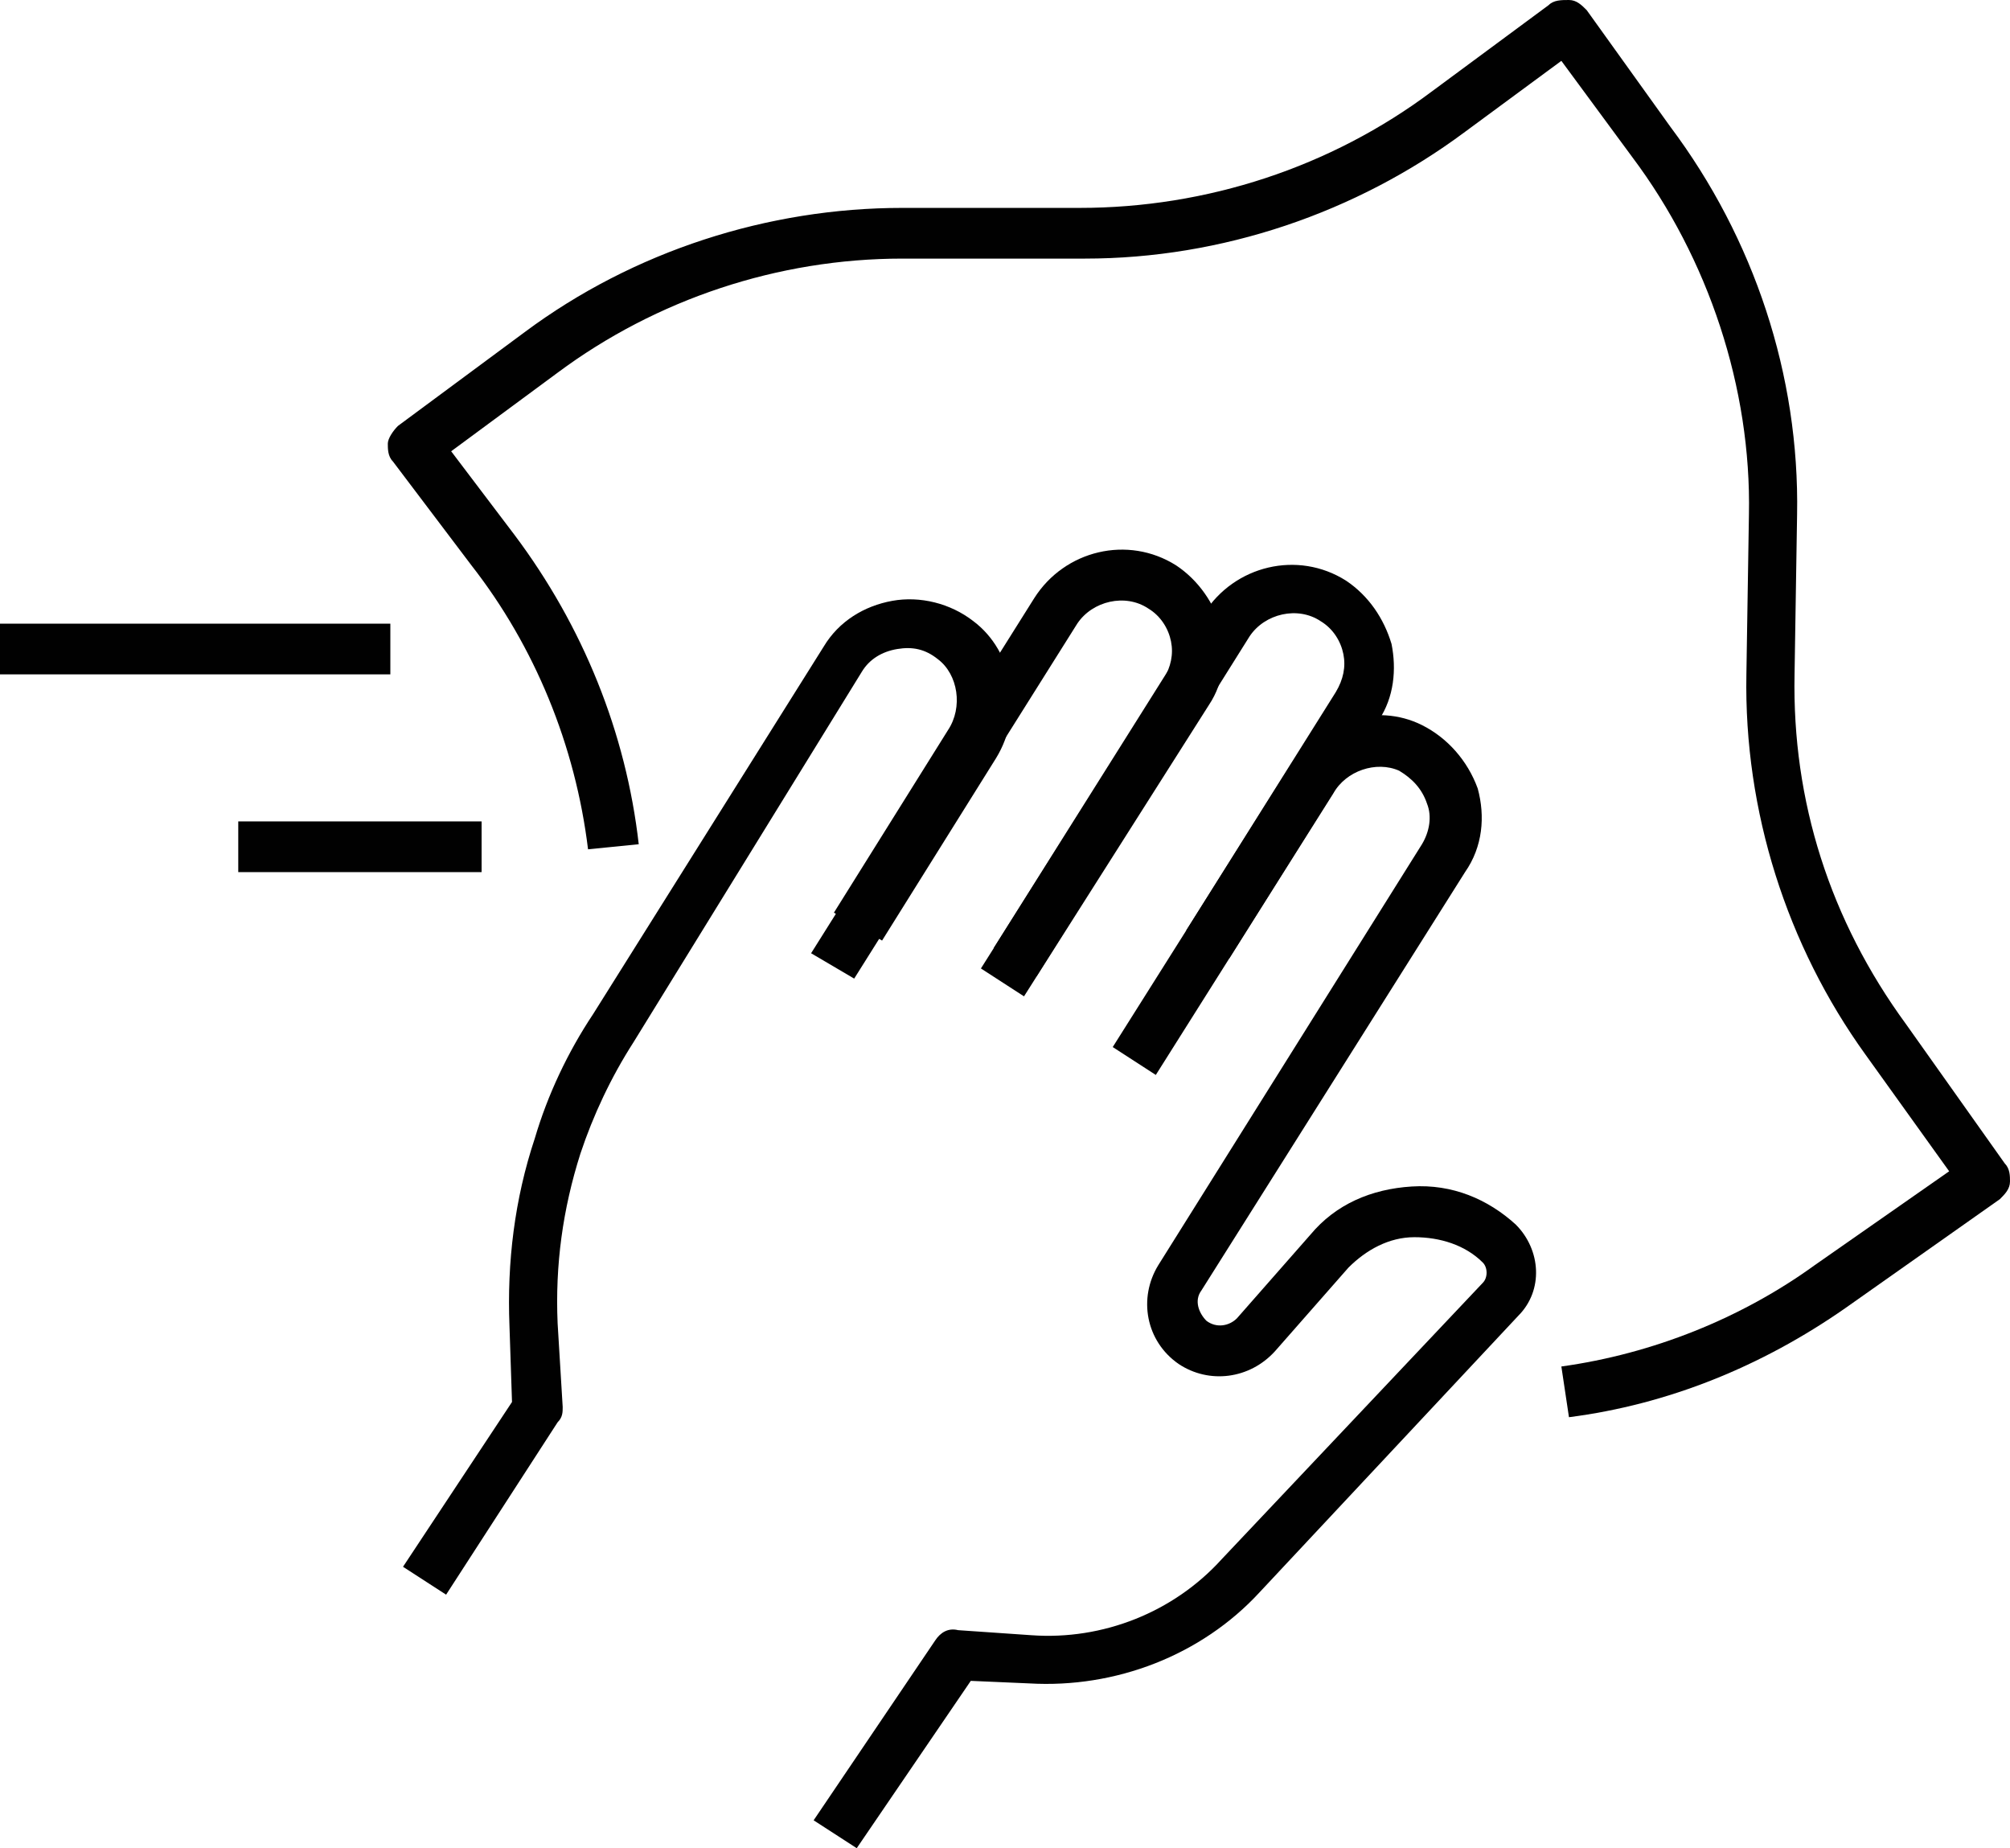
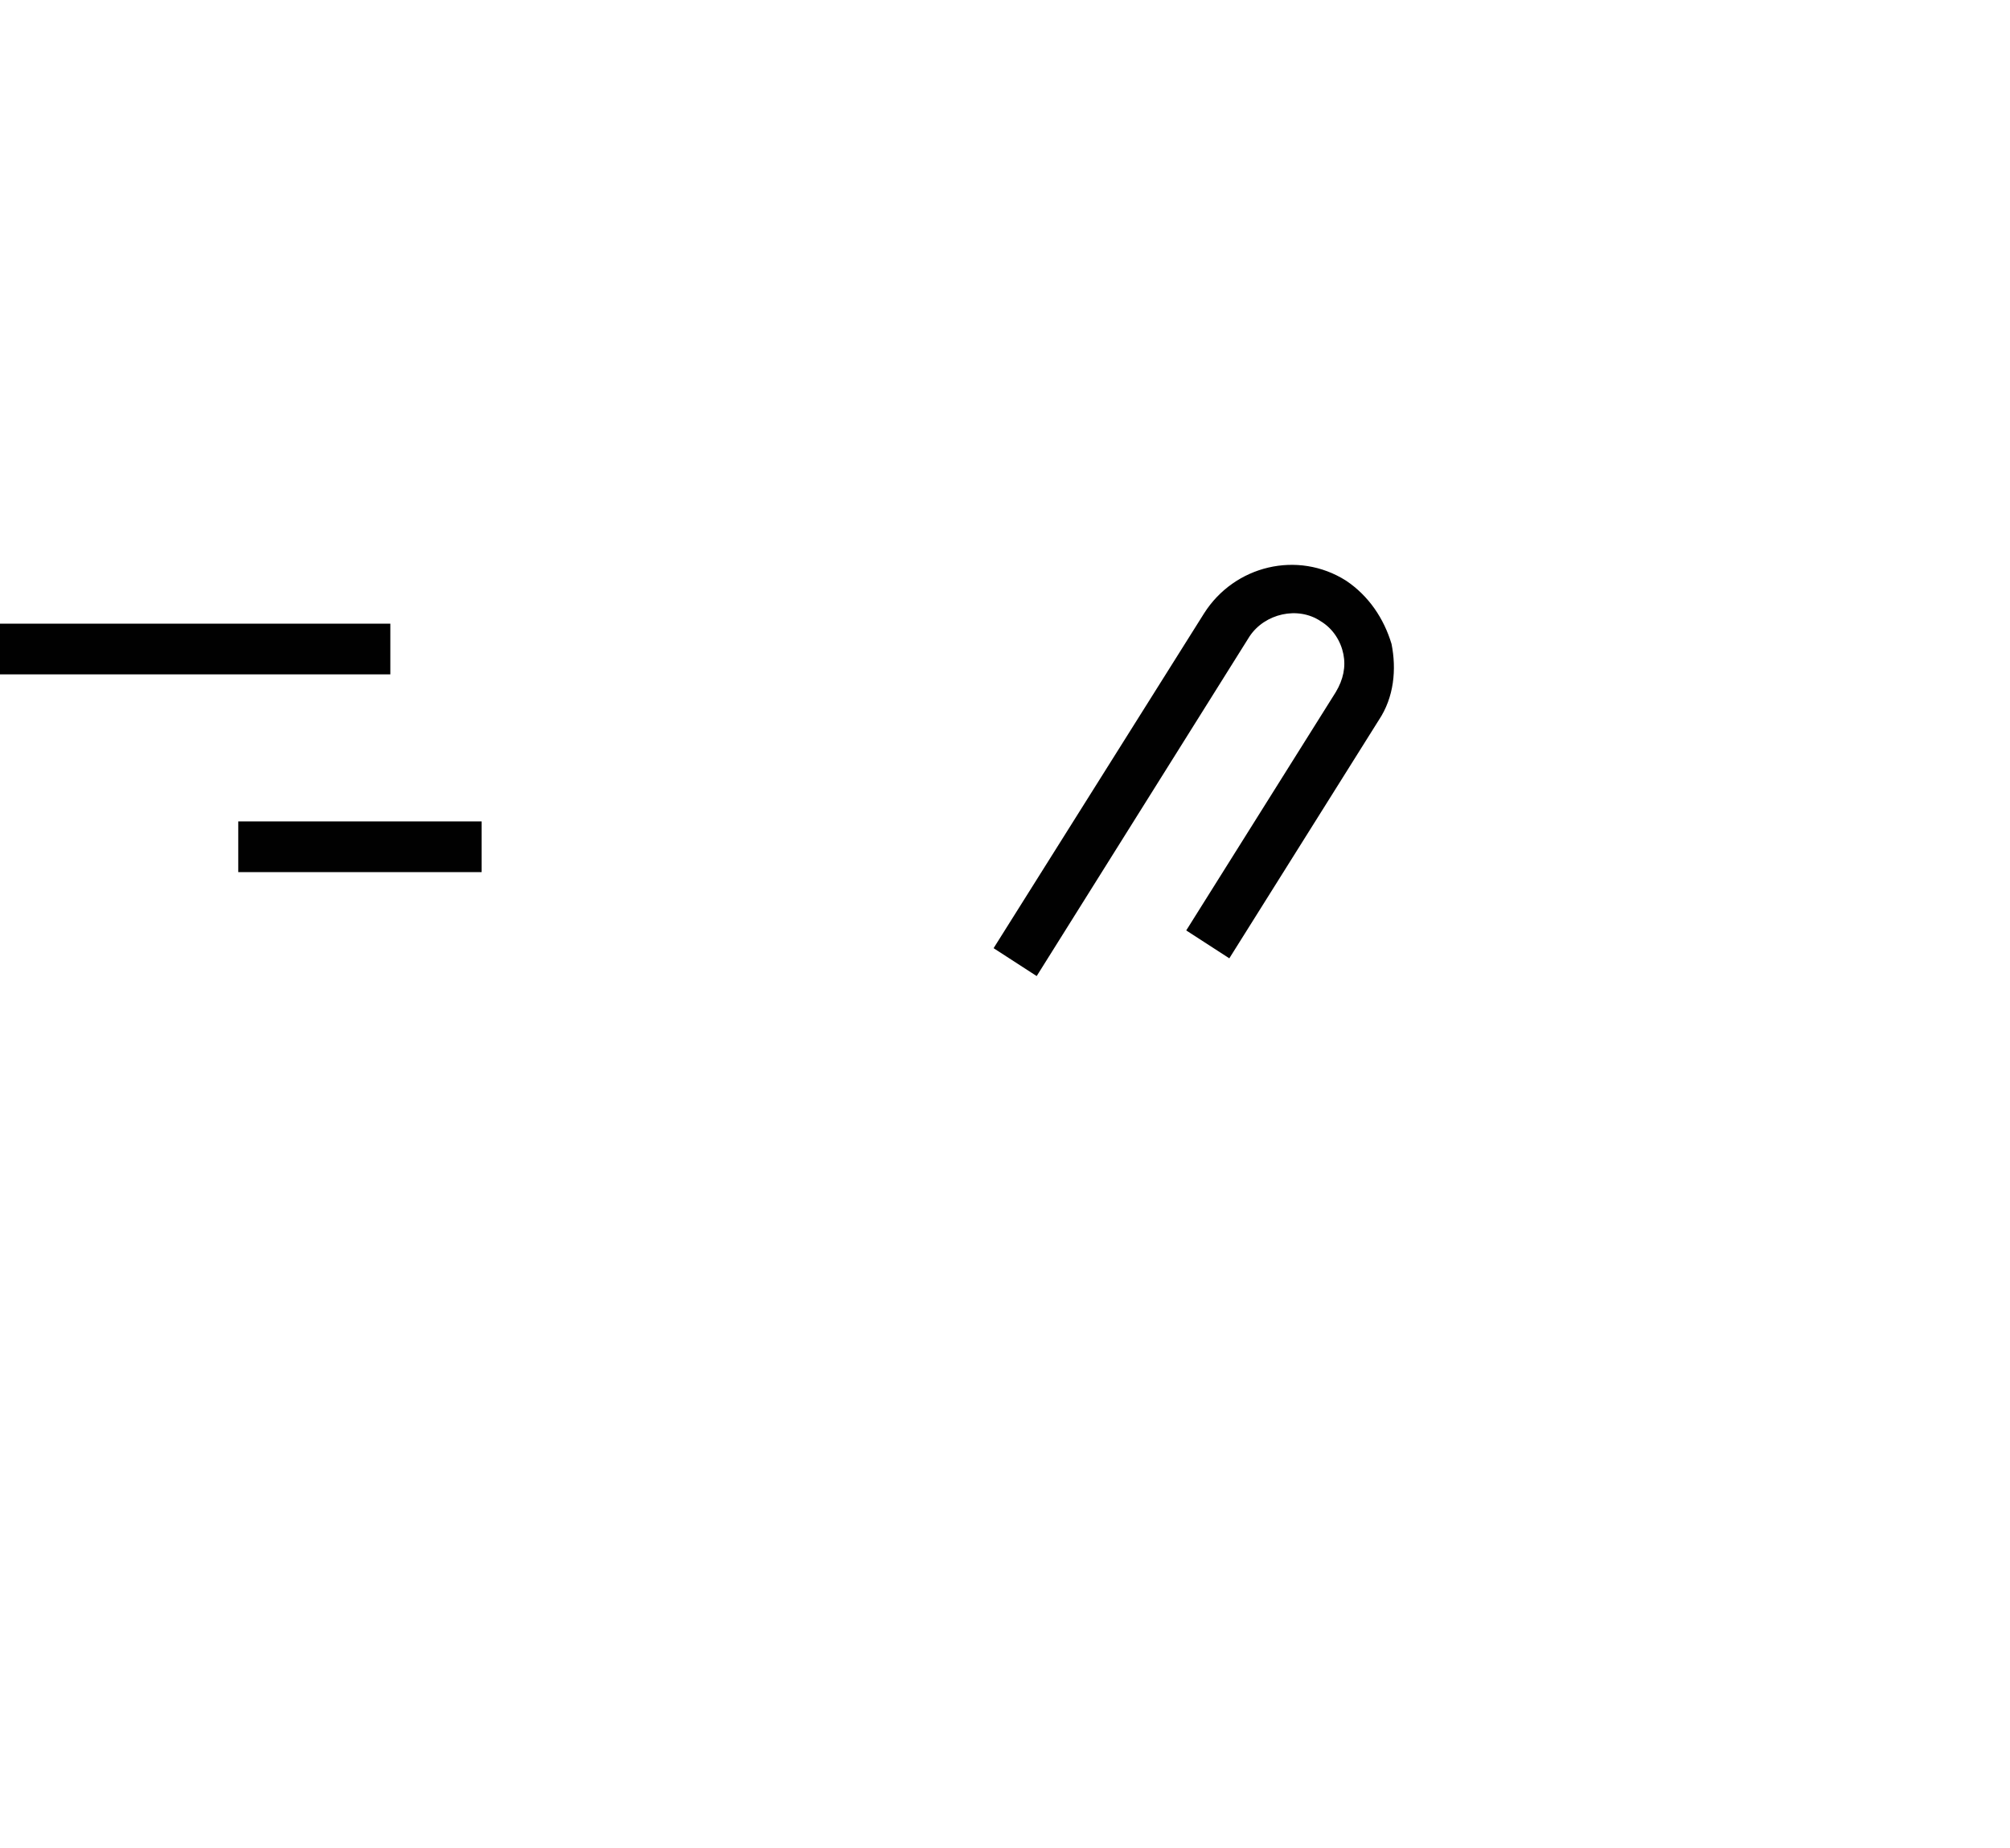
<svg xmlns="http://www.w3.org/2000/svg" version="1.1" id="Layer_1" x="0px" y="0px" width="79.3px" height="72.9px" viewBox="0 0 79.3 72.9" style="enable-background:new 0 0 79.3 72.9;" xml:space="preserve">
  <style type="text/css">
	.st0{fill:#010101;}
</style>
  <g>
    <g>
      <g>
        <g>
-           <path class="st0" d="M17.6,62.9l-1.7-1.1l4.3-6.5l-0.1-3c-0.1-2.5,0.2-5,1-7.4c0.5-1.7,1.3-3.4,2.3-4.9l9.1-14.5      c0.6-1,1.6-1.6,2.7-1.8c1.1-0.2,2.3,0.1,3.2,0.8c1.6,1.2,2,3.6,0.9,5.4l-4.5,7.2L32.9,36l4.5-7.2c0.6-0.9,0.4-2.2-0.4-2.8      c-0.5-0.4-1-0.5-1.6-0.4c-0.6,0.1-1.1,0.4-1.4,0.9L25,41.1c-0.9,1.4-1.6,2.9-2.1,4.4c-0.7,2.2-1,4.4-0.9,6.7l0.2,3.3      c0,0.2,0,0.4-0.2,0.6L17.6,62.9z" />
-         </g>
+           </g>
      </g>
      <g>
        <g>
-           <path class="st0" d="M40.4,39.3l-1.7-1.1l7.2-11.4c0.3-0.5,0.4-1,0.3-1.5c-0.1-0.5-0.4-1-0.9-1.3c-0.9-0.6-2.2-0.3-2.8,0.6      l-8.8,14L32,37.6l8.8-14c1.2-1.9,3.7-2.5,5.6-1.3c0.9,0.6,1.5,1.5,1.8,2.5c0.2,1,0.1,2.1-0.5,3L40.4,39.3z" />
-         </g>
+           </g>
      </g>
      <g>
        <g>
          <path class="st0" d="M40.9,38.5l-1.7-1.1l8.3-13.2c1.2-1.9,3.7-2.5,5.6-1.3c0.9,0.6,1.5,1.5,1.8,2.5c0.2,1,0.1,2.1-0.5,3      l-5.9,9.4l-1.7-1.1l5.9-9.4c0.3-0.5,0.4-1,0.3-1.5c-0.1-0.5-0.4-1-0.9-1.3c-0.9-0.6-2.2-0.3-2.8,0.6L40.9,38.5z" />
        </g>
      </g>
      <g>
-         <path class="st0" d="M33.8,72.9l-1.7-1.1l4.8-7.1c0.2-0.3,0.5-0.5,0.9-0.4l2.9,0.2c2.8,0.2,5.6-0.9,7.5-3l10.3-10.9     c0.2-0.2,0.2-0.6,0-0.8c-0.7-0.7-1.7-1-2.7-1c-1,0-1.9,0.5-2.6,1.2l-2.9,3.3c-1,1.1-2.6,1.3-3.8,0.5c-1.3-0.9-1.6-2.6-0.8-3.9     l10.4-16.6c0.3-0.5,0.4-1.1,0.2-1.6c-0.2-0.6-0.6-1-1.1-1.3c-0.9-0.4-2.1,0-2.6,0.9l-7,11.1l-1.7-1.1l7-11.1     c1.1-1.8,3.4-2.5,5.2-1.6c1,0.5,1.8,1.4,2.2,2.5c0.3,1.1,0.2,2.3-0.5,3.3L47.4,50.9c-0.3,0.4-0.1,0.9,0.2,1.2     c0.4,0.3,0.9,0.2,1.2-0.1l2.9-3.3c1-1.2,2.4-1.8,4-1.9c1.6-0.1,3,0.5,4.1,1.5c1,1,1.1,2.6,0.1,3.6L49.7,62.8     c-2.3,2.5-5.7,3.8-9.1,3.6l-2.3-0.1L33.8,72.9z" />
-       </g>
+         </g>
    </g>
    <g>
-       <path class="st0" d="M61.9,55.9l-0.3-2c3.6-0.5,7.1-1.9,10-4l5.3-3.7l-3.3-4.6c-3.1-4.3-4.8-9.6-4.7-15l0.1-6.3    c0.1-5-1.6-10.1-4.6-14.1l-2.8-3.8l-3.8,2.8c-4.3,3.2-9.6,5-15,5c0,0-0.1,0-0.1,0l-7,0c0,0-0.1,0-0.1,0c-4.9,0-9.7,1.6-13.6,4.5    l-4.2,3.1l2.5,3.3c2.7,3.6,4.4,7.8,4.9,12.2l-2,0.2c-0.5-4.1-2.1-8-4.6-11.2l-3.1-4.1c-0.2-0.2-0.2-0.5-0.2-0.7s0.2-0.5,0.4-0.7    l5-3.7c4.3-3.2,9.6-4.9,14.9-4.9l7,0c5,0,9.9-1.6,13.9-4.6l4.6-3.4C61.3,0,61.6,0,61.9,0c0.3,0,0.5,0.2,0.7,0.4L65.9,5    c3.3,4.4,5.1,9.8,5,15.3l-0.1,6.3c-0.1,5,1.4,9.7,4.4,13.8l3.9,5.5c0.2,0.2,0.2,0.5,0.2,0.7c0,0.3-0.2,0.5-0.4,0.7l-6.1,4.3    C69.5,53.9,65.8,55.4,61.9,55.9z" />
-     </g>
+       </g>
    <g>
      <g>
        <rect x="9.4" y="32.4" class="st0" width="9.6" height="2" />
      </g>
      <g>
        <rect y="24.6" class="st0" width="15.4" height="2" />
      </g>
    </g>
  </g>
</svg>